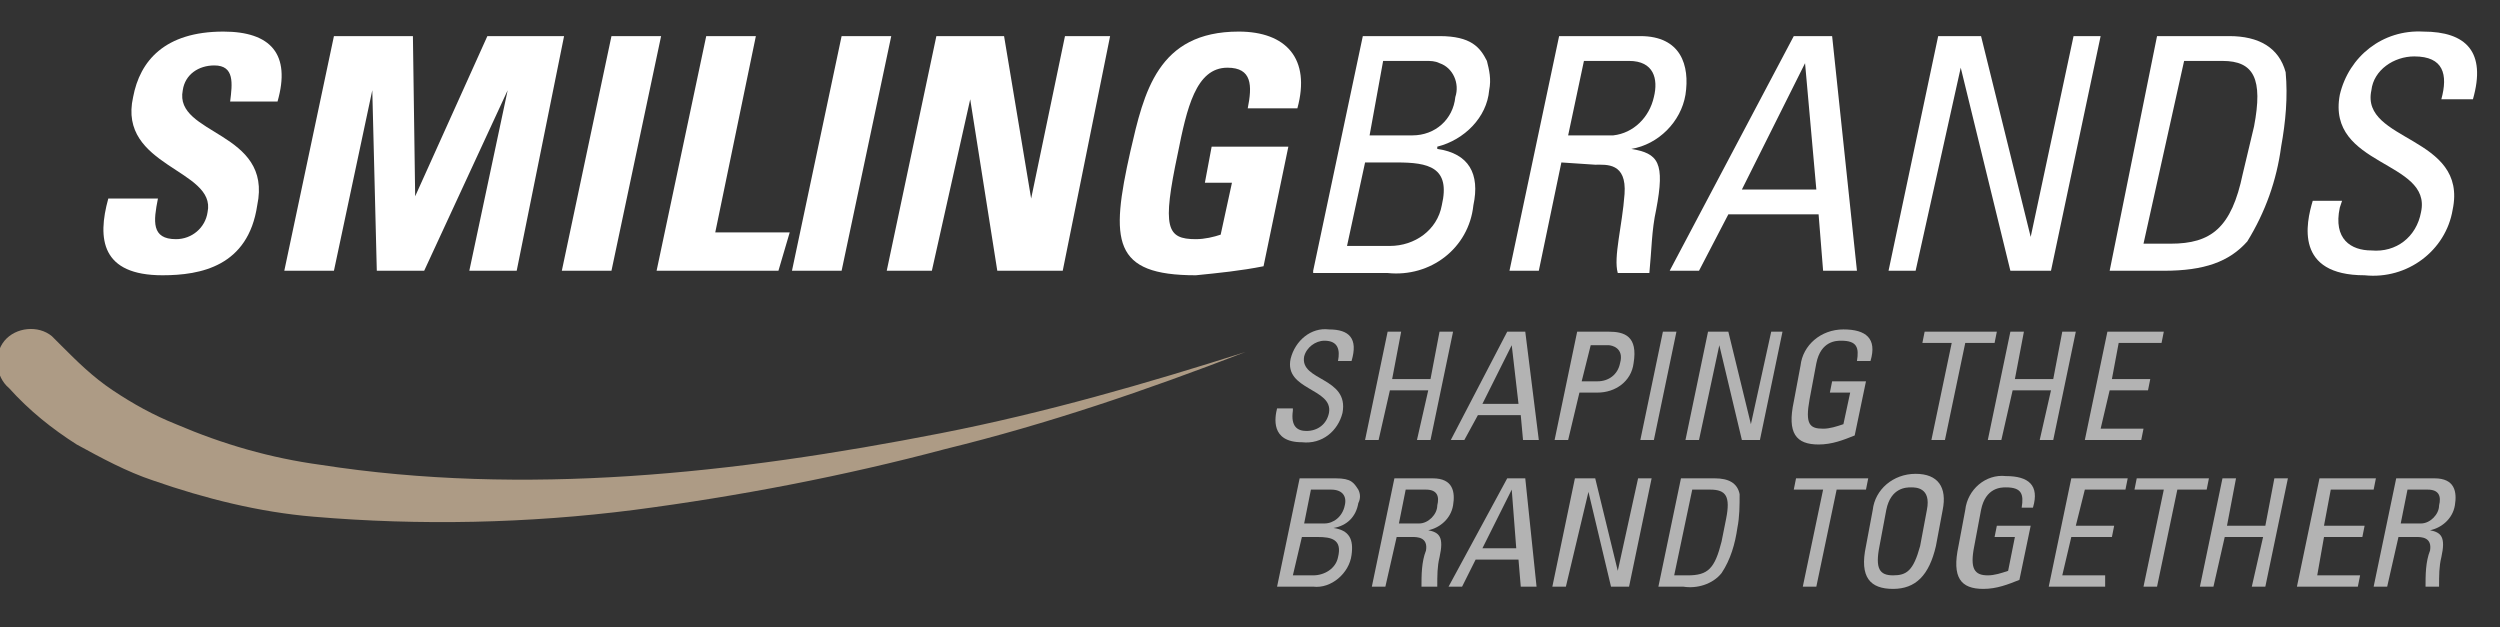
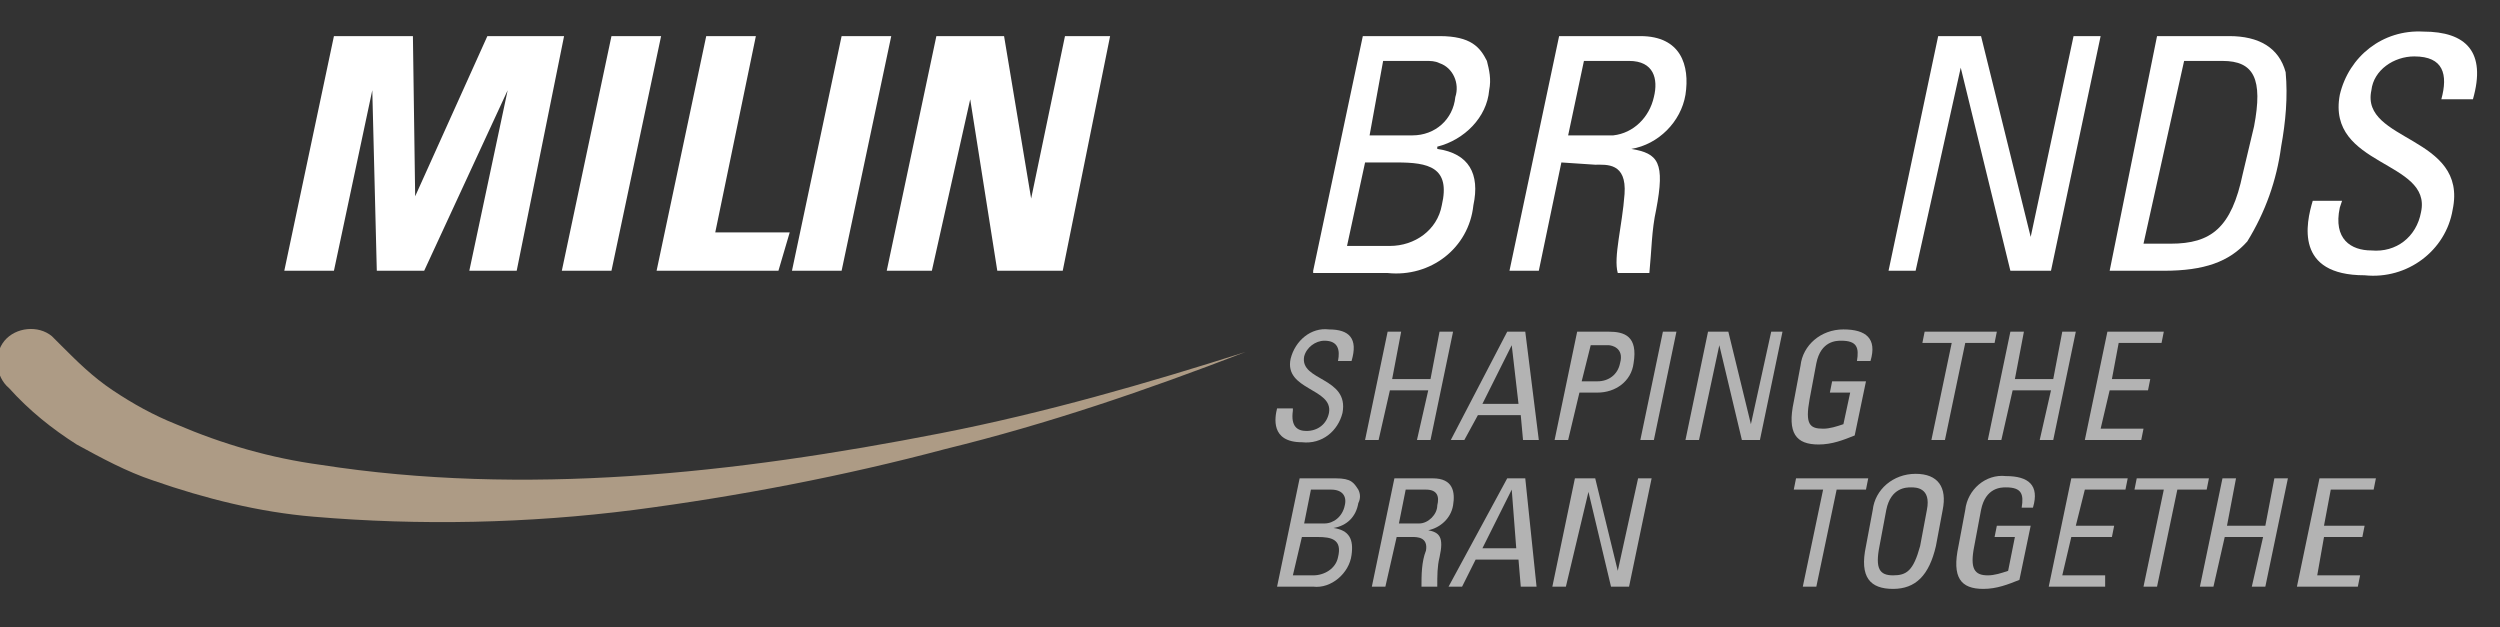
<svg xmlns="http://www.w3.org/2000/svg" version="1.1" id="Ebene_1" x="0px" y="0px" viewBox="0 0 110.8 27.8" style="enable-background:new 0 0 110.8 27.8;" xml:space="preserve">
  <rect x="0" y="0" width="110.8" height="27.8" fill="#333333" stroke="none" />
  <style type="text/css">
	.st0{fill:#AD9B85;}
	.st1{fill:#B3B3B3;}
	.st2{fill:#FFFFFF;}
</style>
  <path class="st0" d="M2.7,15.3C3.4,16,4.1,16.7,5,17.3c0.9,0.6,1.8,1.1,2.8,1.5c2.1,0.9,4.2,1.5,6.4,1.8c4.5,0.7,9.1,0.8,13.7,0.5  c4.6-0.3,9.2-1,13.8-1.9c4.6-0.9,9.1-2.2,13.5-3.6c-4.4,1.7-8.8,3.2-13.3,4.3c-4.5,1.2-9.2,2.1-13.8,2.7c-4.7,0.6-9.5,0.7-14.2,0.3  c-2.4-0.2-4.8-0.8-7.1-1.6c-1.2-0.4-2.3-1-3.4-1.6c-1.1-0.7-2.1-1.5-3-2.5c-0.6-0.5-0.7-1.5-0.2-2.1c0.5-0.6,1.5-0.7,2.1-0.2  C2.4,15,2.5,15.1,2.7,15.3L2.7,15.3L2.7,15.3z" />
  <path class="st1" d="M57.3,18.1v0.1c-0.1,0.7,0.2,0.9,0.6,0.9c0.5,0,0.9-0.3,1-0.8c0.2-1.1-2-1-1.7-2.4c0.2-0.8,0.9-1.4,1.7-1.3  c0.9,0,1.3,0.4,1,1.4h-0.6c0.1-0.5,0-0.9-0.6-0.9c-0.4,0-0.8,0.3-0.9,0.7c-0.2,1.1,2,0.9,1.7,2.5c-0.2,0.8-0.9,1.4-1.8,1.3  c-1.4,0-1.2-1.1-1.1-1.5H57.3z" />
  <path class="st1" d="M60.5,19.5l1-4.8h0.6l-0.4,2.1h1.7l0.4-2.1h0.6l-1,4.8h-0.6l0.5-2.2h-1.7l-0.5,2.2H60.5z" />
  <path class="st1" d="M66.8,14.7h0.8l0.6,4.8h-0.7l-0.1-1.1h-1.9l-0.6,1.1h-0.6L66.8,14.7z M67,15.3L67,15.3l-1.3,2.6h1.6L67,15.3z" />
  <path class="st1" d="M68.9,19.5l1-4.8h1.4c0.7,0,1.3,0.2,1.1,1.4c-0.1,0.8-0.8,1.3-1.6,1.3H70l-0.5,2.1H68.9z M70.1,16.9h0.7  c0.5,0,0.9-0.3,1-0.8c0.2-0.7-0.4-0.8-0.5-0.8h-0.8L70.1,16.9z" />
  <path class="st1" d="M73.3,19.5h-0.6l1-4.8h0.6L73.3,19.5z" />
  <path class="st1" d="M79,14.7l-1,4.8h-0.8l-1-4.2l0,0l-0.9,4.2h-0.6l1-4.8h0.9l1,4.1l0,0l0.9-4.1L79,14.7z" />
  <path class="st1" d="M82.3,16c0.1-0.6,0-0.9-0.7-0.9c-0.2,0-0.9,0-1.1,1l-0.3,1.6c-0.2,1.1,0,1.3,0.6,1.3c0.3,0,0.6-0.1,0.9-0.2  l0.3-1.4h-0.9l0.1-0.5h1.5l-0.5,2.4c-0.5,0.2-1,0.4-1.6,0.4c-1,0-1.4-0.5-1.1-1.9l0.3-1.6c0.1-0.9,0.9-1.6,1.9-1.6  c1,0,1.5,0.4,1.2,1.4L82.3,16z" />
  <path class="st1" d="M88.5,14.7l-0.1,0.5h-1.3l-0.9,4.3h-0.6l0.9-4.3h-1.3l0.1-0.5L88.5,14.7z" />
  <path class="st1" d="M88.1,19.5l1-4.8h0.6l-0.4,2.1H91l0.4-2.1h0.6l-1,4.8h-0.6l0.5-2.2h-1.7l-0.5,2.2H88.1z" />
  <path class="st1" d="M92.4,19.5l1-4.8h2.5l-0.1,0.5h-1.9l-0.3,1.6h1.7l-0.1,0.5h-1.7L93.1,19H95l-0.1,0.5L92.4,19.5z" />
  <path class="st1" d="M56.6,26l1-4.8h1.6c0.7,0,0.8,0.2,1,0.5c0.1,0.2,0.1,0.4,0,0.6c-0.1,0.6-0.5,1-1.1,1.1l0,0  c0.7,0.1,0.9,0.5,0.8,1.2c-0.1,0.8-0.9,1.5-1.7,1.4H56.6z M57.3,25.5h0.9c0.5,0,1-0.3,1.1-0.8c0.2-0.8-0.3-0.9-0.9-0.9h-0.7  L57.3,25.5z M57.8,23.2h0.9c0.4,0,0.8-0.3,0.9-0.8c0.1-0.4-0.1-0.7-0.6-0.7h-0.9L57.8,23.2z" />
  <path class="st1" d="M61.9,23.8L61.4,26h-0.6l1-4.8h1.7c0.9,0,1,0.6,0.9,1.2c-0.1,0.6-0.6,1-1.1,1.1l0,0c0.5,0.1,0.7,0.3,0.5,1.2  c-0.1,0.4-0.1,0.8-0.1,1.3H63c0-0.5,0-1.1,0.2-1.6c0.1-0.6-0.4-0.6-0.6-0.6L61.9,23.8z M62,23.2h0.9c0.4,0,0.8-0.4,0.8-0.8  c0.1-0.4,0-0.7-0.5-0.7h-0.9L62,23.2z" />
  <path class="st1" d="M66.8,21.2h0.8l0.5,4.8h-0.7l-0.1-1.2h-1.9L64.8,26h-0.6L66.8,21.2z M67,21.7L67,21.7l-1.3,2.6h1.5L67,21.7z" />
  <path class="st1" d="M73.2,21.2l-1,4.8h-0.8l-1-4.2l0,0l-1,4.2h-0.6l1-4.8h0.9l1,4.1l0,0l0.9-4.1L73.2,21.2z" />
-   <path class="st1" d="M74.5,21.2H76c0.6,0,1,0.2,1.1,0.7c0,0.5,0,1-0.1,1.5c-0.1,0.7-0.3,1.4-0.7,2c-0.4,0.5-1.1,0.7-1.7,0.6h-1.1  L74.5,21.2z M74.2,25.5h0.6c0.9,0,1.2-0.3,1.5-1.5l0.2-1c0.2-1,0-1.3-0.7-1.3H75L74.2,25.5z" />
  <path class="st1" d="M82.8,21.2l-0.1,0.5h-1.3L80.5,26h-0.6l0.9-4.3h-1.3l0.1-0.5L82.8,21.2z" />
  <path class="st1" d="M82.7,24.2l0.3-1.6c0.1-0.9,0.9-1.6,1.9-1.6c1,0,1.4,0.6,1.2,1.6l-0.3,1.6c-0.3,1.3-0.9,1.9-1.9,1.9  S82.4,25.6,82.7,24.2z M85.1,24.2l0.3-1.6c0.2-1-0.5-1-0.7-1s-0.9,0-1.1,1l-0.3,1.6c-0.2,1,0,1.3,0.6,1.3S84.8,25.3,85.1,24.2  L85.1,24.2z" />
  <path class="st1" d="M89.6,22.5c0.1-0.6,0-0.9-0.7-0.9c-0.2,0-0.9,0-1.1,1l-0.3,1.6c-0.2,1,0,1.3,0.6,1.3c0.3,0,0.6-0.1,0.9-0.2  l0.3-1.5h-0.9l0.1-0.5H90l-0.5,2.4c-0.5,0.2-1,0.4-1.6,0.4c-1,0-1.4-0.5-1.1-1.9l0.3-1.6c0.1-0.9,0.9-1.6,1.8-1.5  c1,0,1.5,0.4,1.2,1.4H89.6z" />
  <path class="st1" d="M90.8,26l1-4.8h2.5l-0.1,0.5h-1.8L92,23.3h1.7l-0.1,0.5h-1.8l-0.4,1.7h1.9L93.3,26H90.8z" />
  <path class="st1" d="M97.9,21.2l-0.1,0.5h-1.3L95.6,26H95l0.9-4.3h-1.3l0.1-0.5L97.9,21.2z" />
  <path class="st1" d="M97.5,26l1-4.8h0.6l-0.4,2.1h1.7l0.4-2.1h0.6l-1,4.8h-0.6l0.5-2.2h-1.7L98.1,26H97.5z" />
  <path class="st1" d="M101.8,26l1-4.8h2.5l-0.1,0.5h-1.9l-0.3,1.6h1.8l-0.1,0.5h-1.7l-0.3,1.7h1.9l-0.1,0.5L101.8,26z" />
-   <path class="st1" d="M106.3,23.8l-0.5,2.2h-0.6l1-4.8h1.7c0.9,0,1,0.6,0.9,1.2c-0.1,0.6-0.6,1-1.1,1.1l0,0c0.5,0.1,0.7,0.3,0.5,1.2  c-0.1,0.4-0.1,0.8-0.1,1.3h-0.6c0-0.5,0-1.1,0.2-1.6c0.1-0.6-0.4-0.6-0.6-0.6L106.3,23.8z M106.4,23.2h0.9c0.4,0,0.8-0.4,0.8-0.8  c0.1-0.4,0-0.7-0.5-0.7h-0.9L106.4,23.2z" />
  <path class="st2" d="M58.2,12l2.2-10.4h3.4c1.4,0,1.8,0.5,2.1,1.1C66,3.1,66.1,3.5,66,4c-0.1,1.2-1.1,2.2-2.3,2.5v0.1  c1.4,0.2,1.9,1.1,1.6,2.5c-0.2,1.9-1.9,3.2-3.8,3H58.2z M59.7,10.9h1.9c1.1,0,2.1-0.7,2.3-1.8c0.4-1.7-0.6-1.9-2-1.9h-1.4L59.7,10.9  z M60.7,6h1.9c1,0,1.8-0.7,1.9-1.7c0.2-0.6-0.1-1.3-0.7-1.5c-0.2-0.1-0.4-0.1-0.6-0.1h-1.9L60.7,6z" />
  <path class="st2" d="M69.2,7.2l-1,4.8h-1.3l2.2-10.4h3.6c1.8,0,2.2,1.3,2,2.6c-0.2,1.2-1.2,2.2-2.4,2.4l0,0c1.2,0.2,1.5,0.6,1.1,2.7  c-0.2,0.9-0.2,1.8-0.3,2.8h-1.4c-0.2-0.7,0.2-2.1,0.3-3.5s-0.8-1.3-1.3-1.3L69.2,7.2z M69.5,6h2c0.9-0.1,1.6-0.8,1.8-1.7  c0.2-0.8,0-1.6-1.1-1.6h-2L69.5,6z" />
-   <path class="st2" d="M79.5,1.6h1.7L82.3,12h-1.5l-0.2-2.5h-4L75.3,12H74L79.5,1.6z M80,2.8L80,2.8l-2.8,5.6h3.3L80,2.8z" />
  <path class="st2" d="M93.1,1.6L90.9,12h-1.8l-2.2-9l0,0l-2,9h-1.2l2.2-10.4h1.9l2.2,8.9l0,0l1.9-8.9L93.1,1.6z" />
  <path class="st2" d="M95.6,1.6h3.2c1.3,0,2.2,0.5,2.5,1.6c0.1,1.1,0,2.2-0.2,3.3c-0.2,1.5-0.7,2.9-1.5,4.2c-0.8,0.9-1.9,1.3-3.7,1.3  h-2.4L95.6,1.6z M95,10.8h1.2c1.8,0,2.7-0.7,3.2-3.1l0.5-2.1c0.4-2.1,0-2.9-1.4-2.9h-1.7L95,10.8z" />
  <path class="st2" d="M103.8,8.9l-0.1,0.3c-0.3,1.4,0.5,1.9,1.4,1.9c1.1,0.1,2-0.6,2.2-1.7c0.5-2.3-4.2-2-3.6-5.2  c0.4-1.7,1.9-2.9,3.7-2.8c1.9,0,2.8,0.9,2.2,3h-1.4c0.3-1.1,0.1-1.9-1.2-1.9c-0.9,0-1.8,0.6-1.9,1.5c-0.5,2.3,4.3,2,3.6,5.3  c-0.3,1.8-2,3.1-3.9,2.9c-3.1,0-2.6-2.3-2.3-3.3L103.8,8.9z" />
-   <path class="st2" d="M7.2,12.2c-2.7,0-2.9-1.6-2.4-3.4h2.2c-0.2,1-0.3,1.8,0.8,1.8c0.7,0,1.3-0.5,1.4-1.2c0.4-1.9-4-2-3.3-5.1  c0.3-1.6,1.4-2.9,4-2.9c2.1,0,3,1,2.4,3.1h-2.1c0.1-0.8,0.2-1.6-0.7-1.6c-0.7,0-1.3,0.4-1.4,1.1c-0.4,2,4,1.8,3.3,5.1  C11,11.8,8.9,12.2,7.2,12.2z" />
  <path class="st2" d="M12.6,12l2.2-10.4h3.5l0.1,7.1l0,0l3.2-7.1H25L22.9,12h-2.1l1.7-8l0,0l-3.7,8h-2.1l-0.2-8l0,0l-1.7,8H12.6z" />
  <path class="st2" d="M24.9,12l2.2-10.4h2.2L27.1,12H24.9z" />
  <path class="st2" d="M29.1,12l2.2-10.4h2.2l-1.8,8.7h3.3L34.5,12H29.1z" />
  <path class="st2" d="M35.1,12l2.2-10.4h2.2L37.3,12H35.1z" />
  <path class="st2" d="M39.3,12l2.2-10.4h3l1.2,7.2l0,0l1.5-7.2h2L47.1,12h-2.9L43,4.4l0,0L41.3,12H39.3z" />
-   <path class="st2" d="M55.3,4.8c0.2-1,0.2-1.8-0.9-1.8C53,3,52.6,4.8,52.2,6.8c-0.7,3.3-0.5,3.8,0.8,3.8c0.4,0,0.8-0.1,1.1-0.2  l0.5-2.3h-1.2l0.3-1.6h3.4l-1.1,5.3c-1,0.2-2,0.3-3,0.4c-3.7,0-3.8-1.5-2.9-5.5c0.6-2.6,1.2-5.3,4.8-5.3c2.1,0,3.2,1.2,2.6,3.4  L55.3,4.8z" />
</svg>